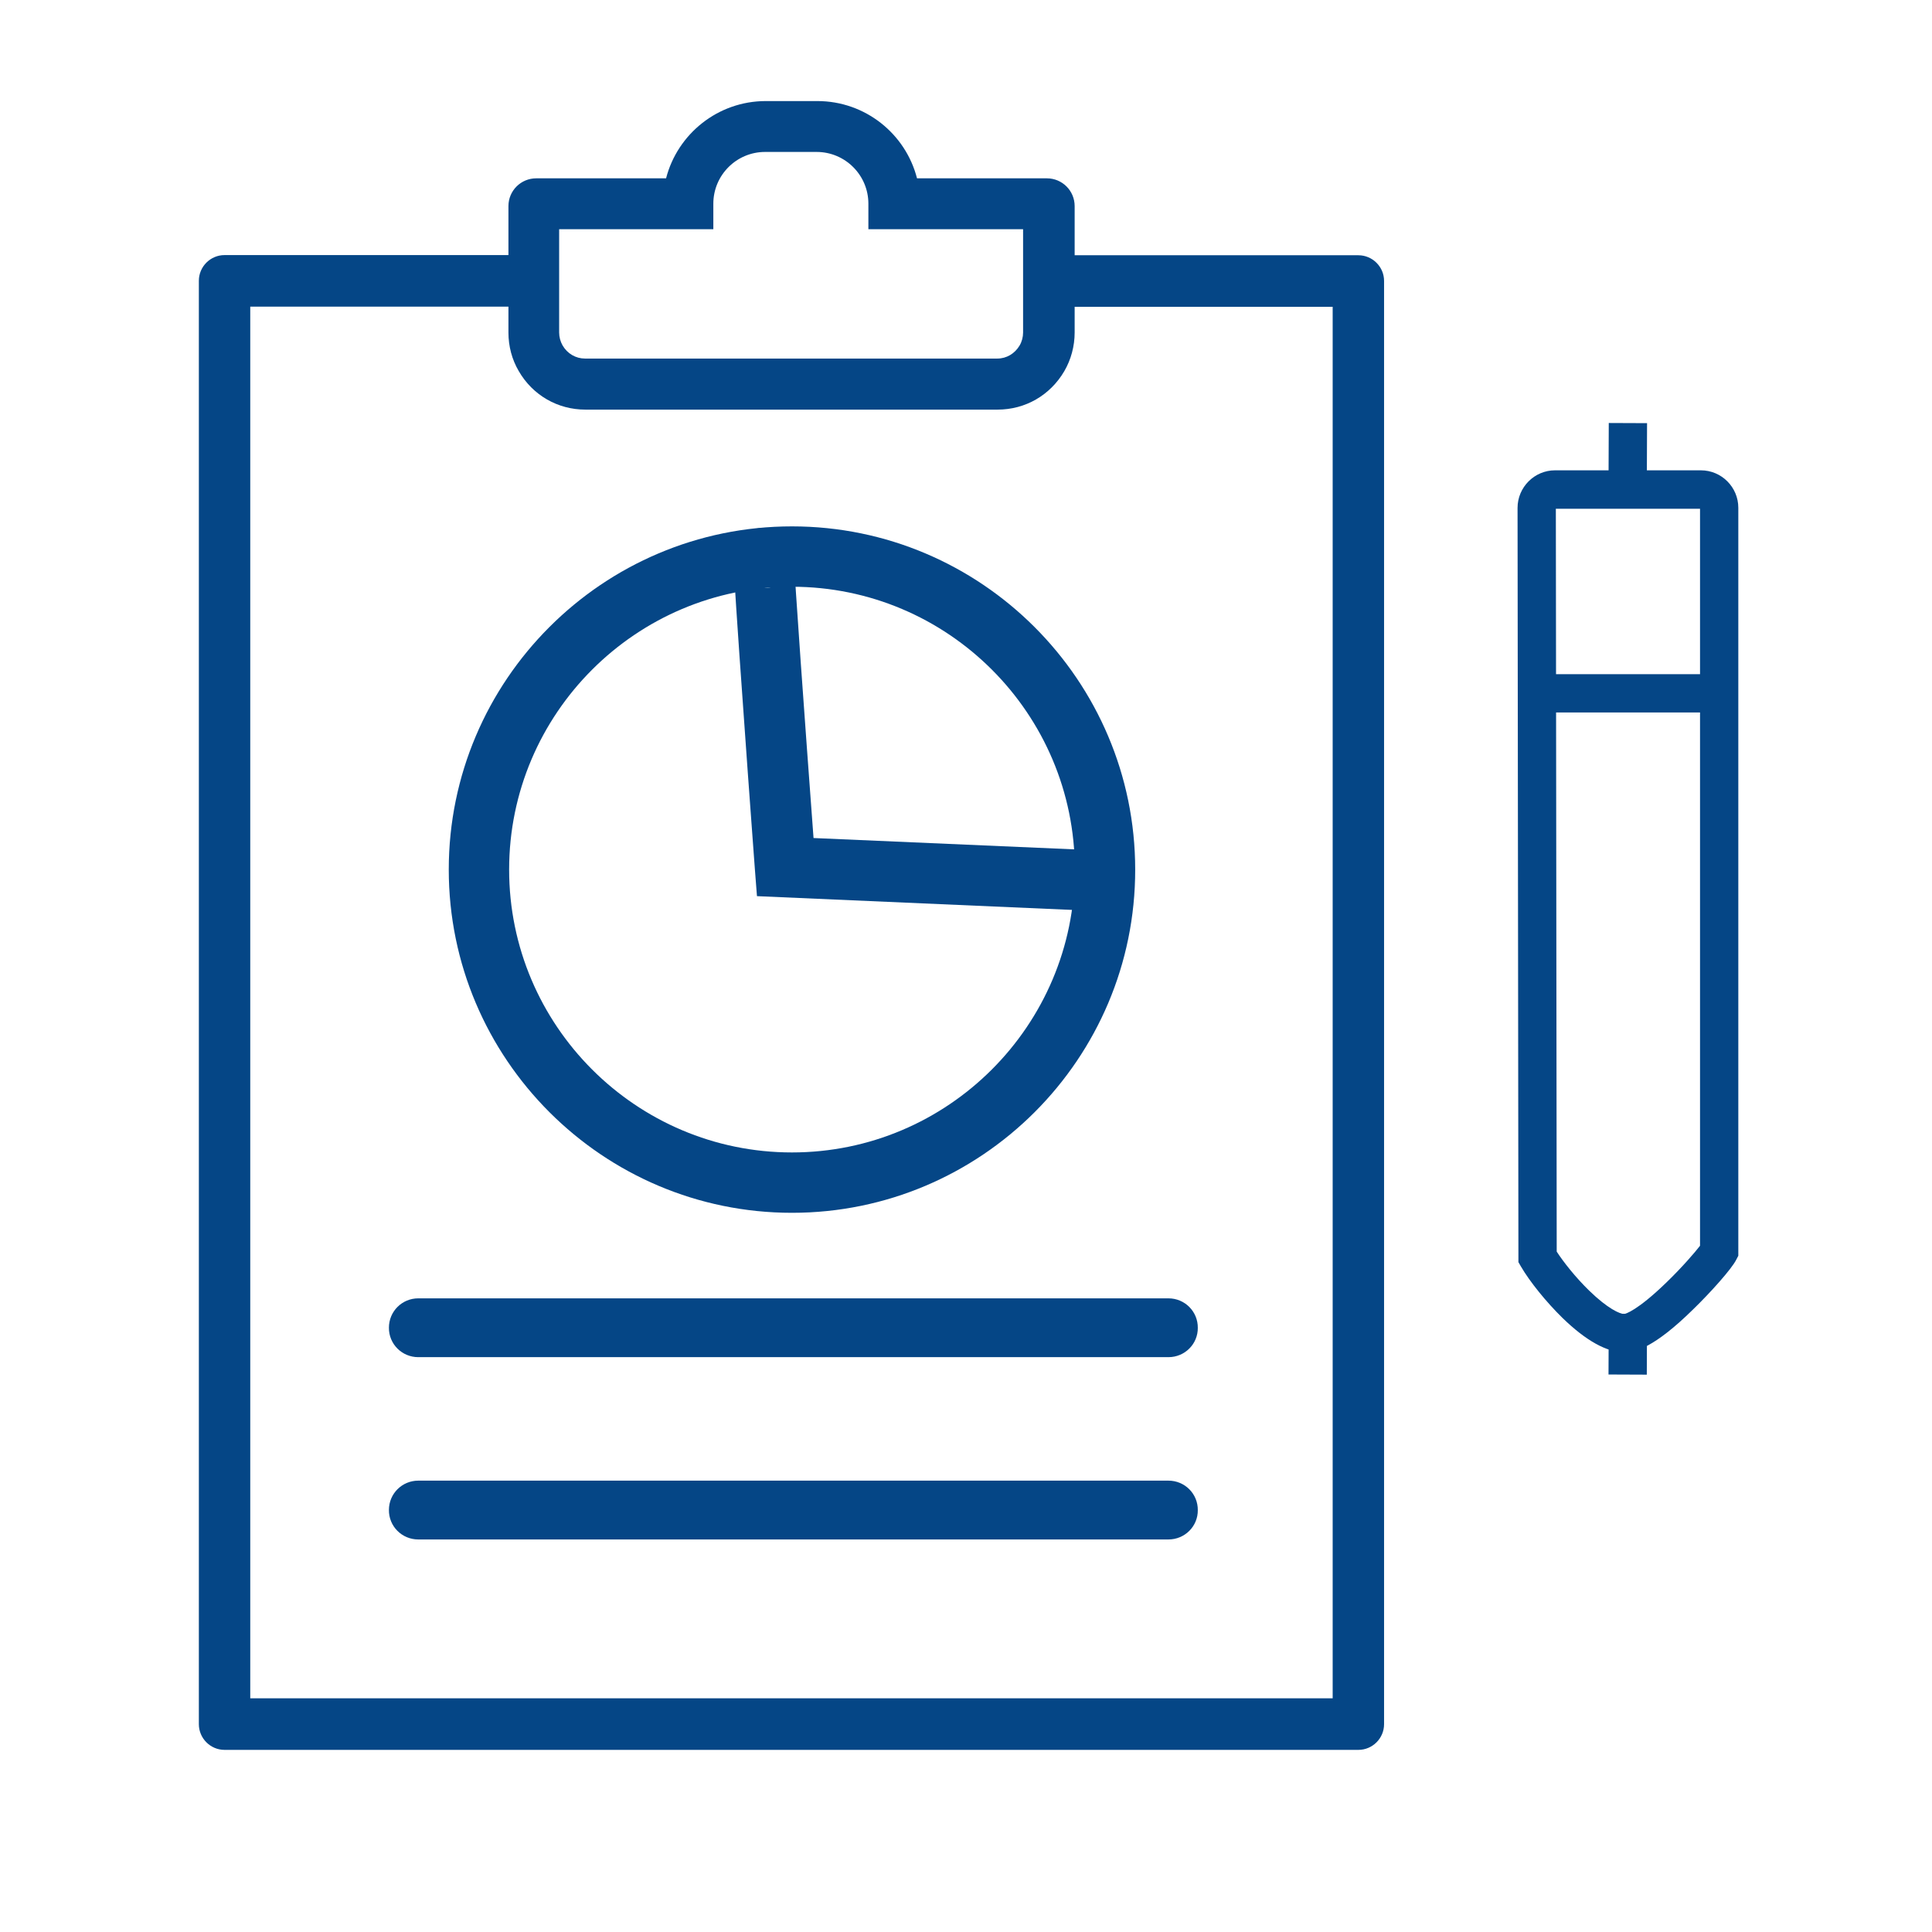
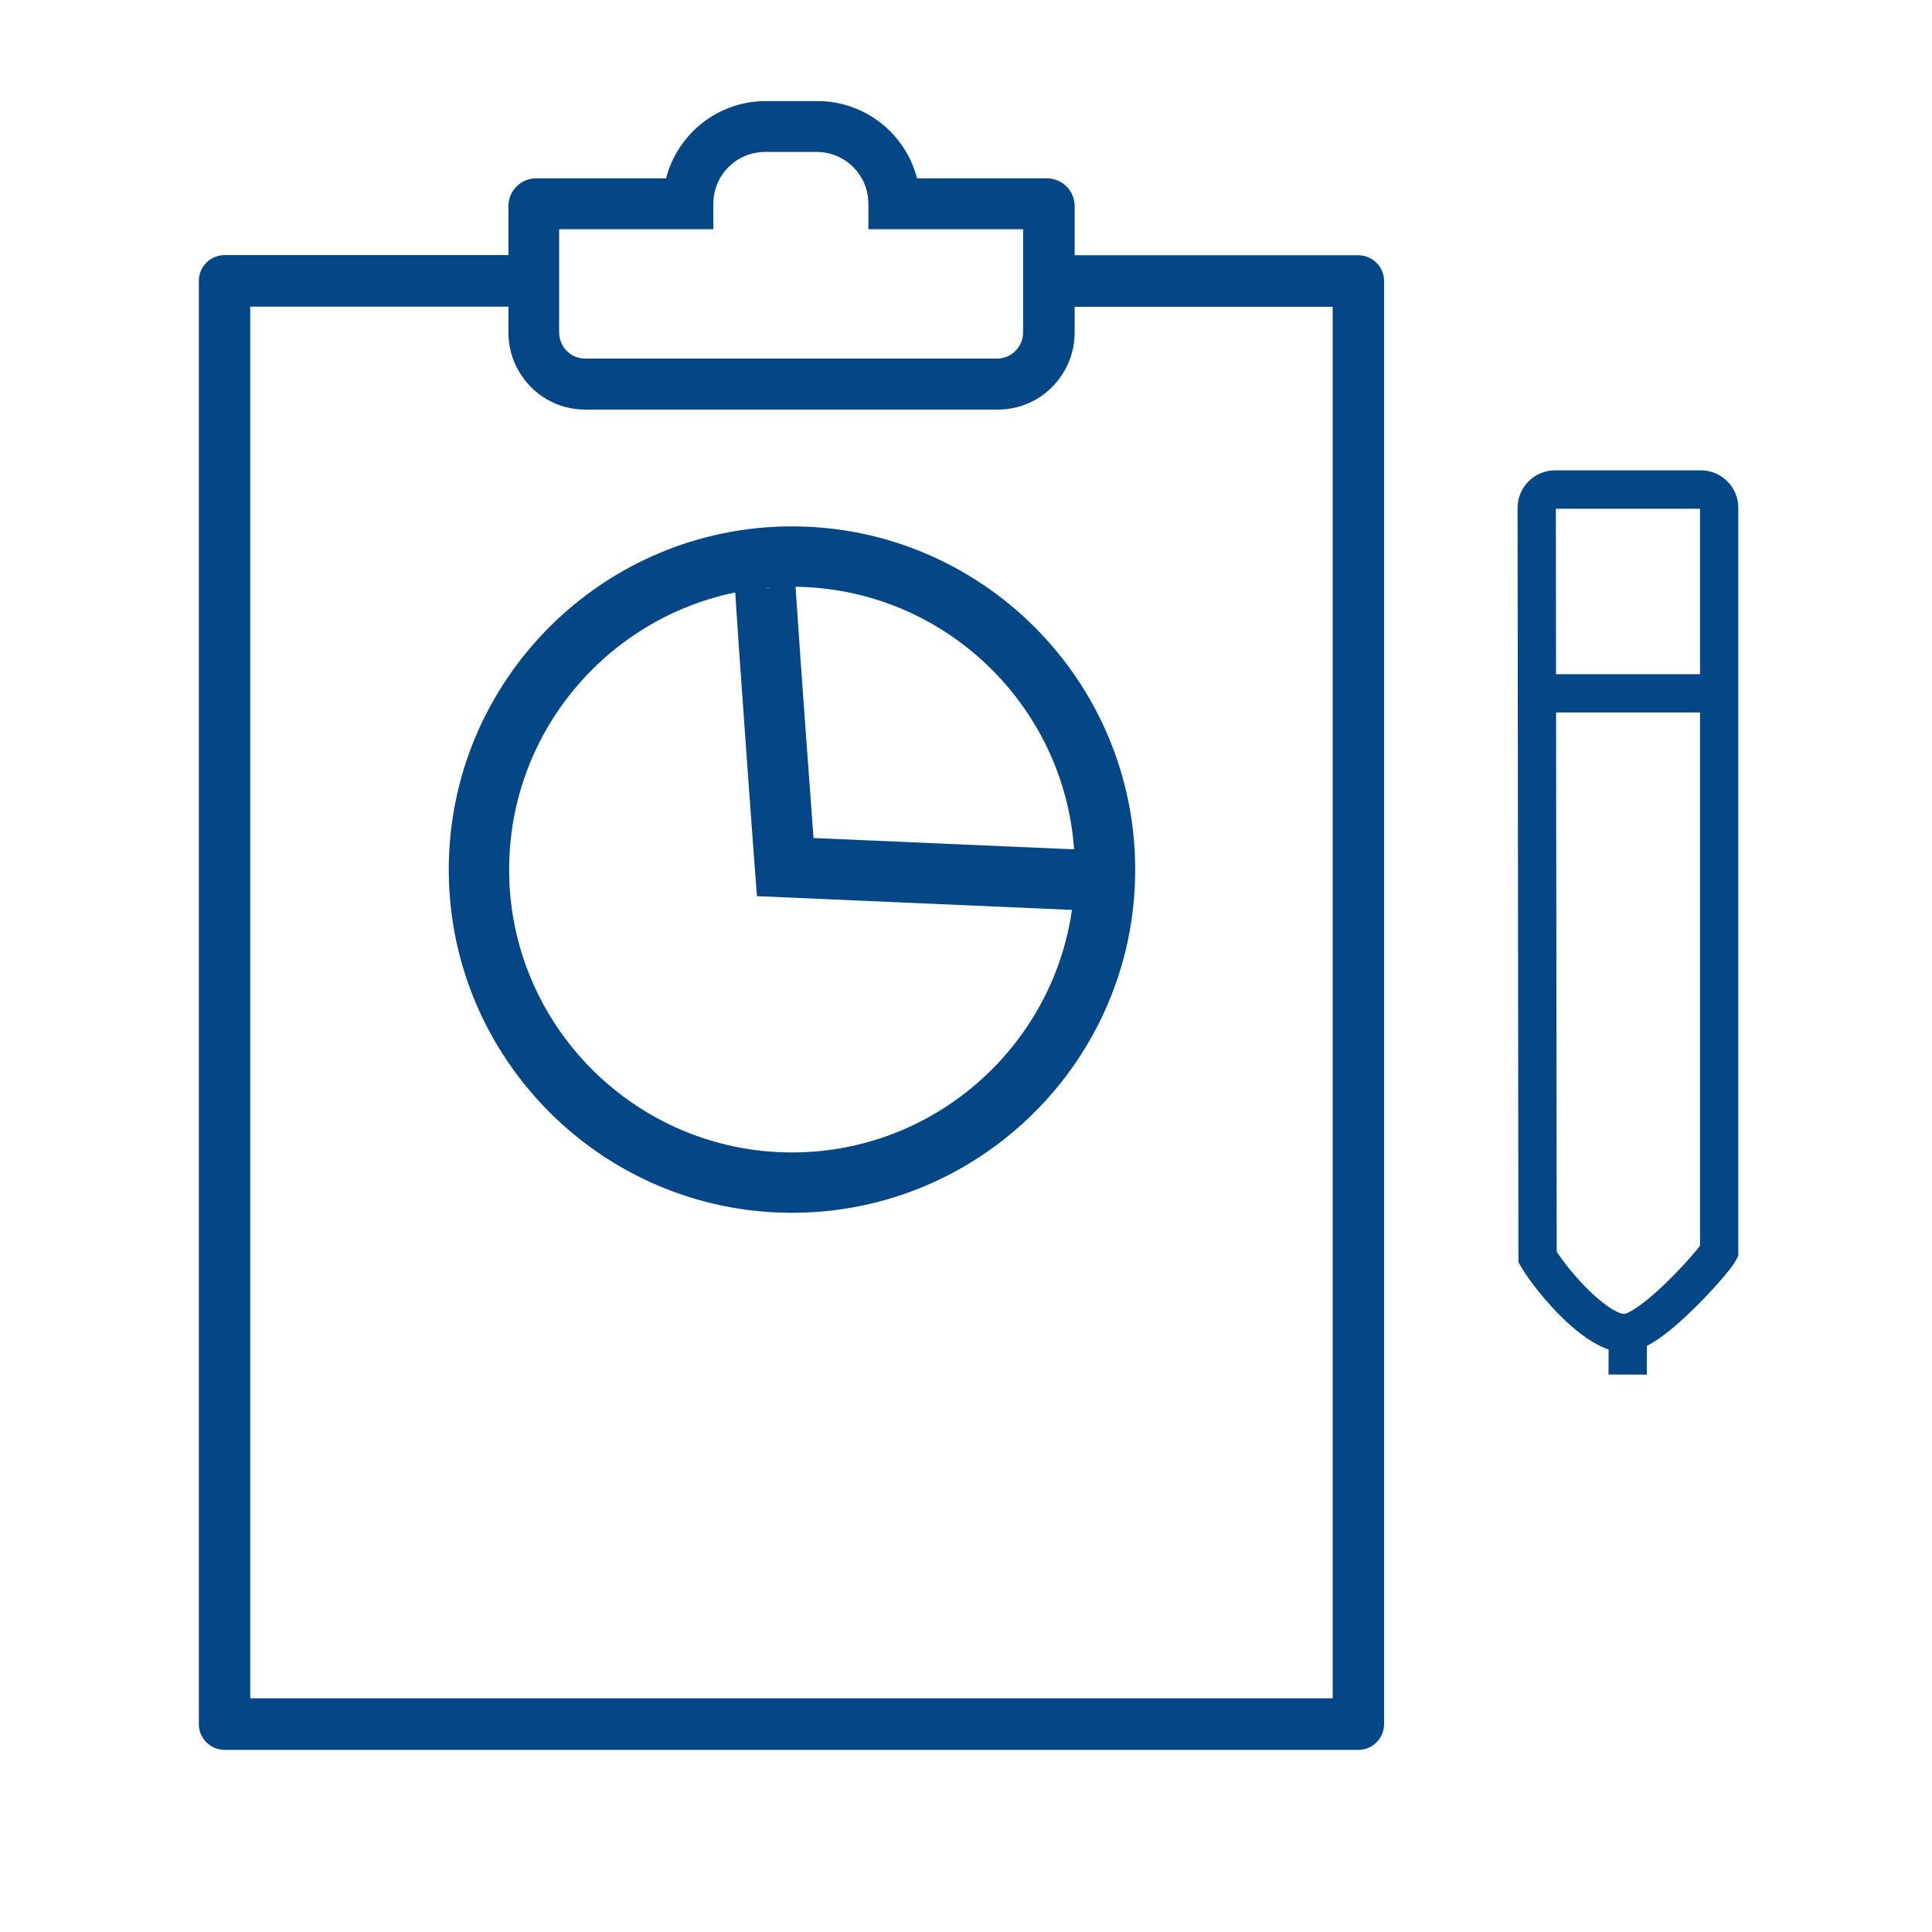
<svg xmlns="http://www.w3.org/2000/svg" version="1.1" id="Capa_1" x="0" y="0" viewBox="0 0 1120.2 1120.2" style="enable-background:new 0 0 1120.2 1120.2" xml:space="preserve">
  <style>.st1,.st2{fill:#054686}.st2{stroke:#054686;stroke-width:10;stroke-miterlimit:10}</style>
  <path class="st1" d="M578.4 237.5h-239c-16 0-30.5-8.3-38.6-22.3-4-6.8-6-14.5-6-22.4v-73.3c0-8.9 7.2-16.1 16.1-16.1h75.3c6.6-25.7 30-44.8 57.8-44.8h29.9c27.8 0 51.2 19 57.8 44.8H607c8.9 0 16.1 7.2 16.1 16.1v73.3c0 7.9-2.1 15.7-6 22.4-8.2 14-22.6 22.3-38.7 22.3zM324.2 132.9v59.9c0 2.6.7 5.2 2 7.5 2.8 4.8 7.7 7.6 13 7.6h239c5.5 0 10.2-2.9 13-7.6 1.3-2.2 2-4.9 2-7.5v-59.9h-89.7v-14.8c0-16.6-13.5-30-30-30h-29.9c-16.6 0-30 13.5-30 30v14.8h-89.4z" />
  <path class="st1" d="M787.6 1014.6H130.2c-8.2 0-14.9-6.7-14.9-14.9V162.8c0-8.2 6.7-14.9 14.9-14.9h179.3v29.9H145.1v806.9h627.6V177.9H608.3V148h179.3c8.2 0 14.9 6.7 14.9 14.9v836.8c0 8.2-6.7 14.9-14.9 14.9z" />
-   <path class="st2" d="M677.5 887.6h-435c-6.7 0-12.1-5.4-12-12.1 0-6.7 5.4-12 12-12h435c6.7 0 12.1 5.4 12 12.1.1 6.6-5.3 12-12 12zM677.5 781.9h-435c-6.7 0-12.1-5.4-12-12.1 0-6.7 5.4-12 12-12h435c6.7 0 12.1 5.4 12 12.1.1 6.6-5.3 12-12 12z" />
  <path class="st1" d="M459.2 703.2c-109.7 0-199-89.3-199-199s89.3-199 199-199 199 89.3 199 199c.1 109.7-89.2 199-199 199zm0-363c-90.4 0-164 73.6-164 164s73.6 164 164 164 164-73.6 164-164-73.5-164-164-164z" />
  <path class="st1" d="m649.4 528.8-210.5-9.2-1.2-15.5c0-.4-3.4-45.3-6.5-89.6-1.9-26-3.3-46.8-4.3-61.7-.6-8.9-1-15.8-1.3-20.5-.1-2.6-.2-4.7-.3-6.1V324c0-10.3 7.7-16.8 15.2-17.8 9.3-1.3 17.7 4.8 19.6 14.1l-34.3 6.9c1.7 8.6 10 14.6 18.9 13.7 9.7-1 15.7-9.5 15.7-16.8 0 7.4 6.5 97.4 11.3 161.8l179.4 7.8-1.7 35.1zM941.9 784.1c-10.2 0-22.3-6.7-35.9-19.9-9.4-9.2-18.9-20.9-24.1-29.8l-1.5-2.6v-3l-.5-434.3c0-12 9.8-21.8 21.7-21.8h84.6c12 0 21.7 9.8 21.7 21.7v433.7l-1.2 2.3c-2.6 5.3-15.1 19.2-25 28.8-22.7 22.3-33.6 24.9-39.8 24.9zm-39.3-58.4c3.9 6 10.8 14.8 18.8 22.6 10.9 10.6 17.8 13.5 20.3 13.6.7-.1 7.5-1.8 24.6-18.4 8.9-8.6 16.4-17.3 19.4-21.2V295h-83.6l.5 430.7z" />
  <path class="st1" d="M891.5 390.9h105v22.2h-105z" />
-   <path transform="matrix(.004 -1 1 .004 677.041 1205.854)" class="st1" d="M926.4 251.9h35.2v22.2h-35.2z" />
+   <path transform="matrix(.004 -1 1 .004 677.041 1205.854)" class="st1" d="M926.4 251.9h35.2h-35.2z" />
  <path transform="matrix(.004 -1 1 .004 160.432 1720.276)" class="st1" d="M926.4 768.5h35.2v22.2h-35.2z" />
</svg>